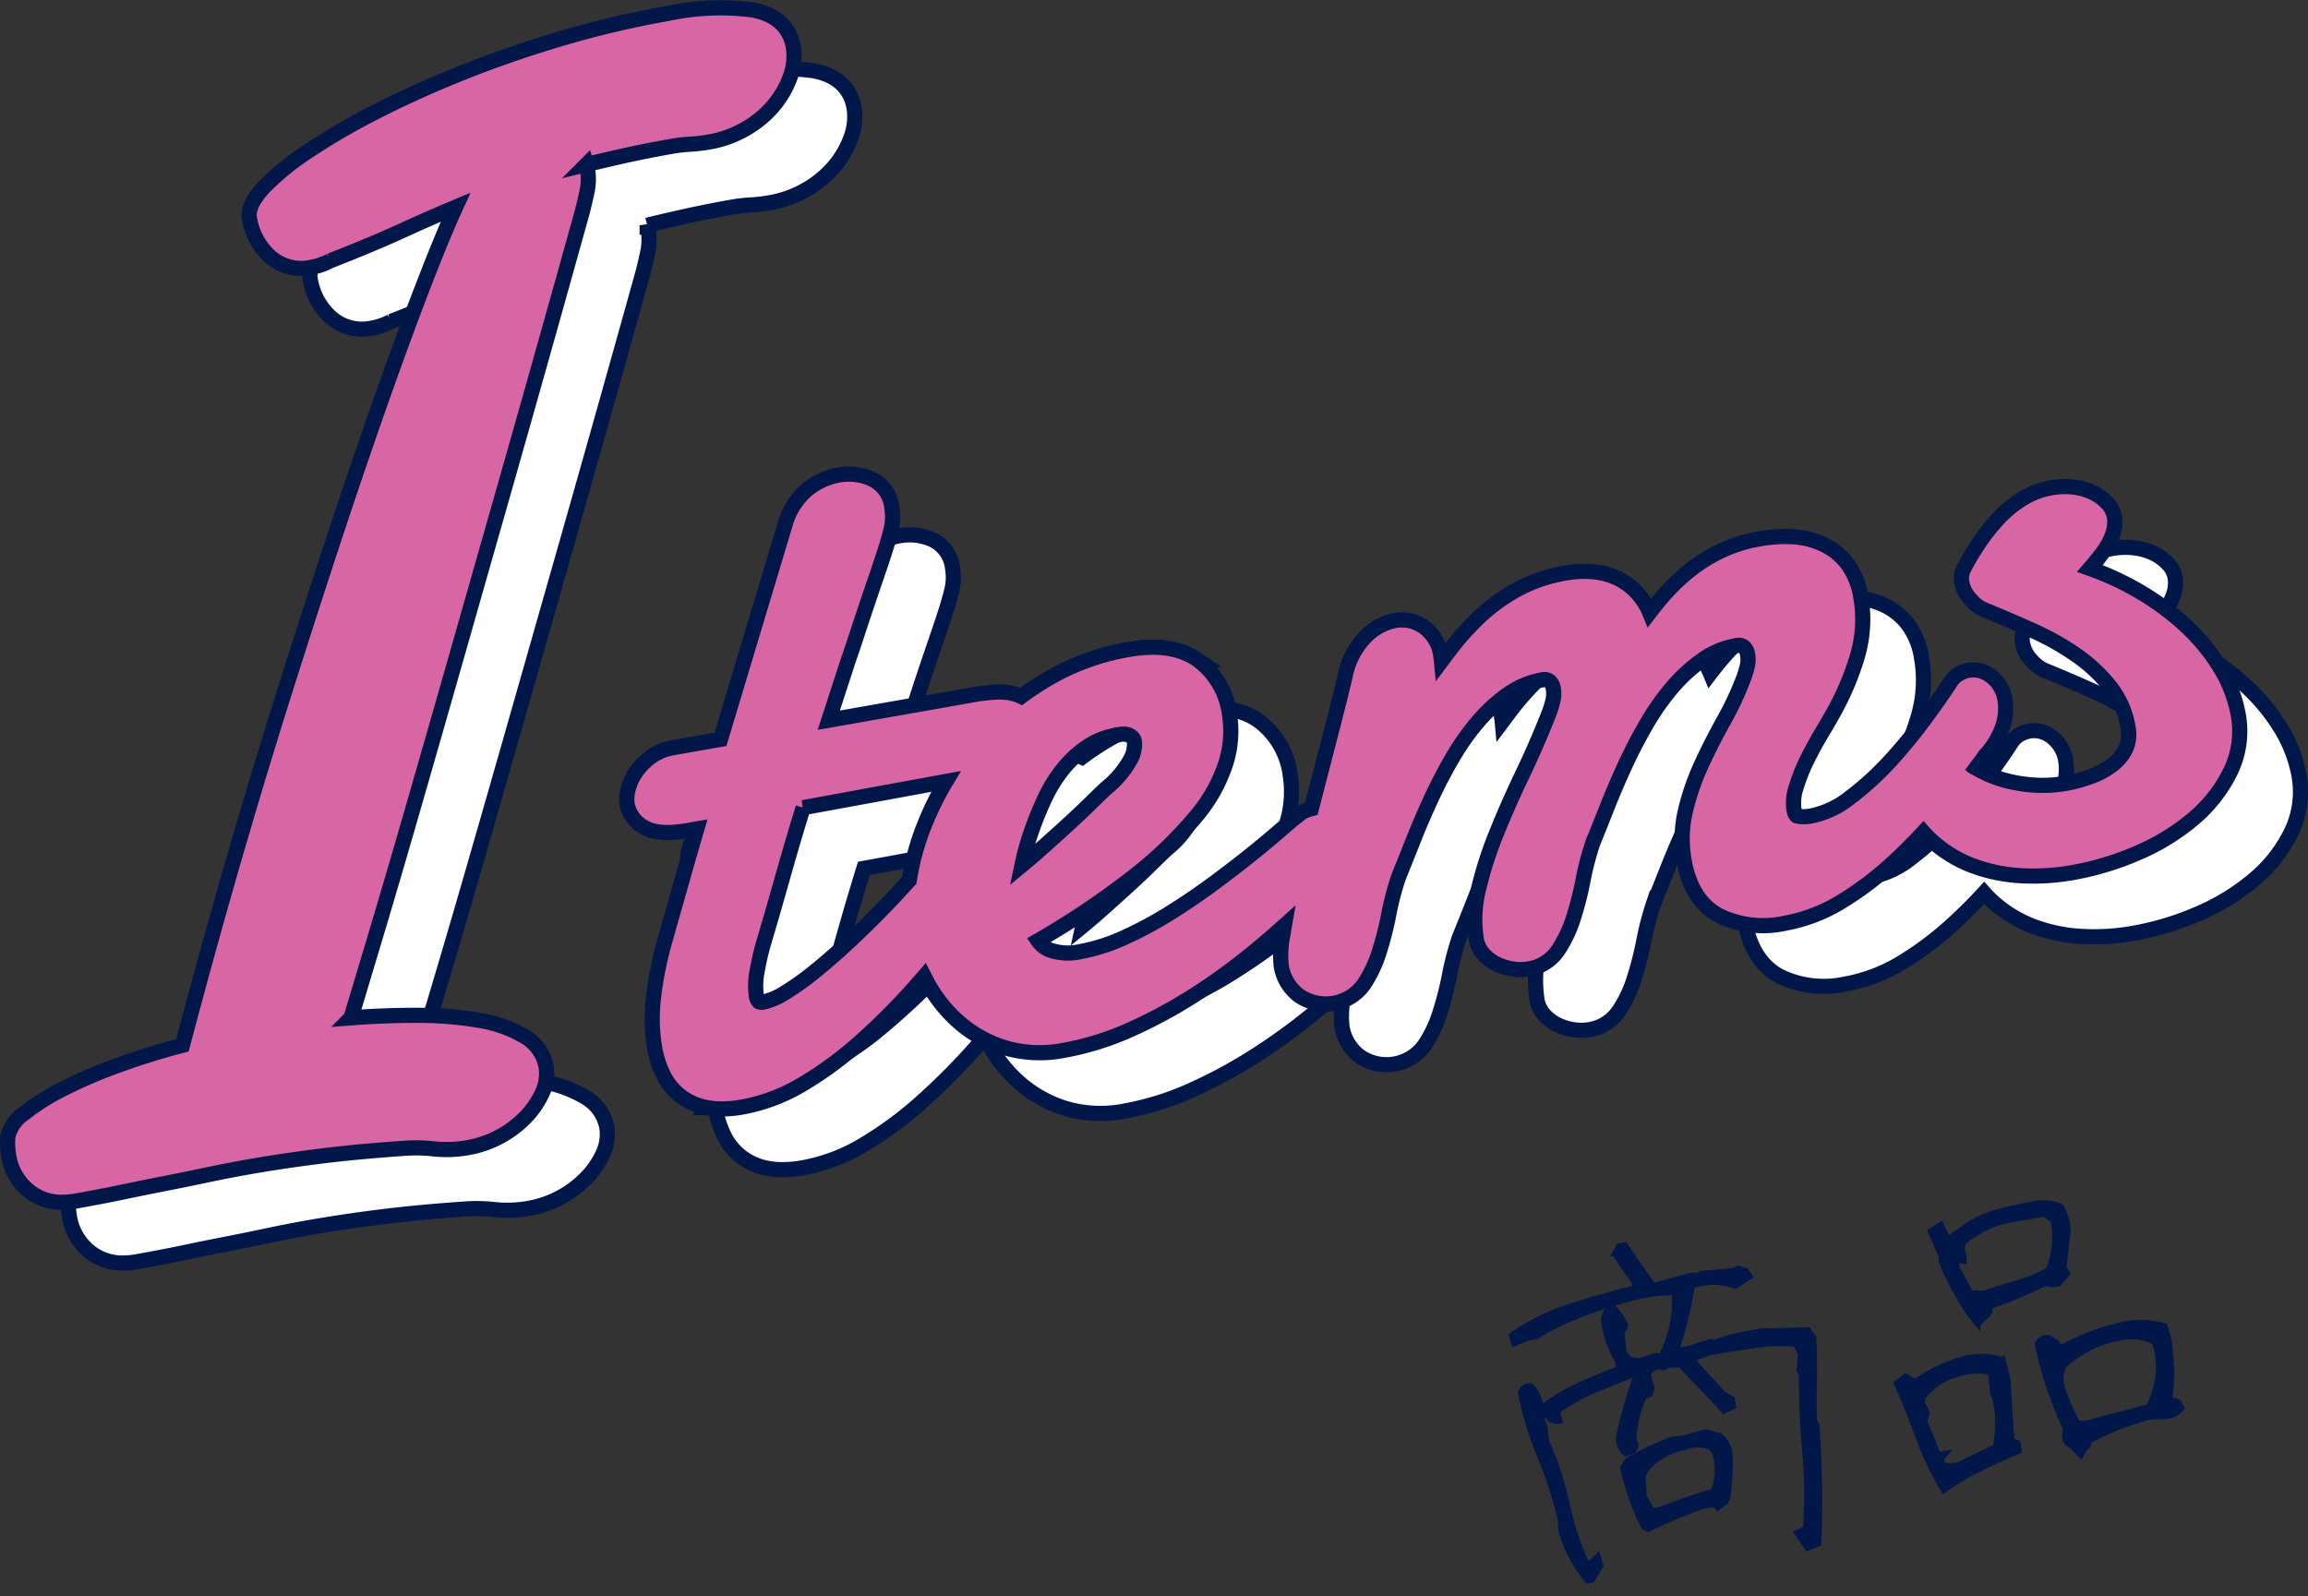
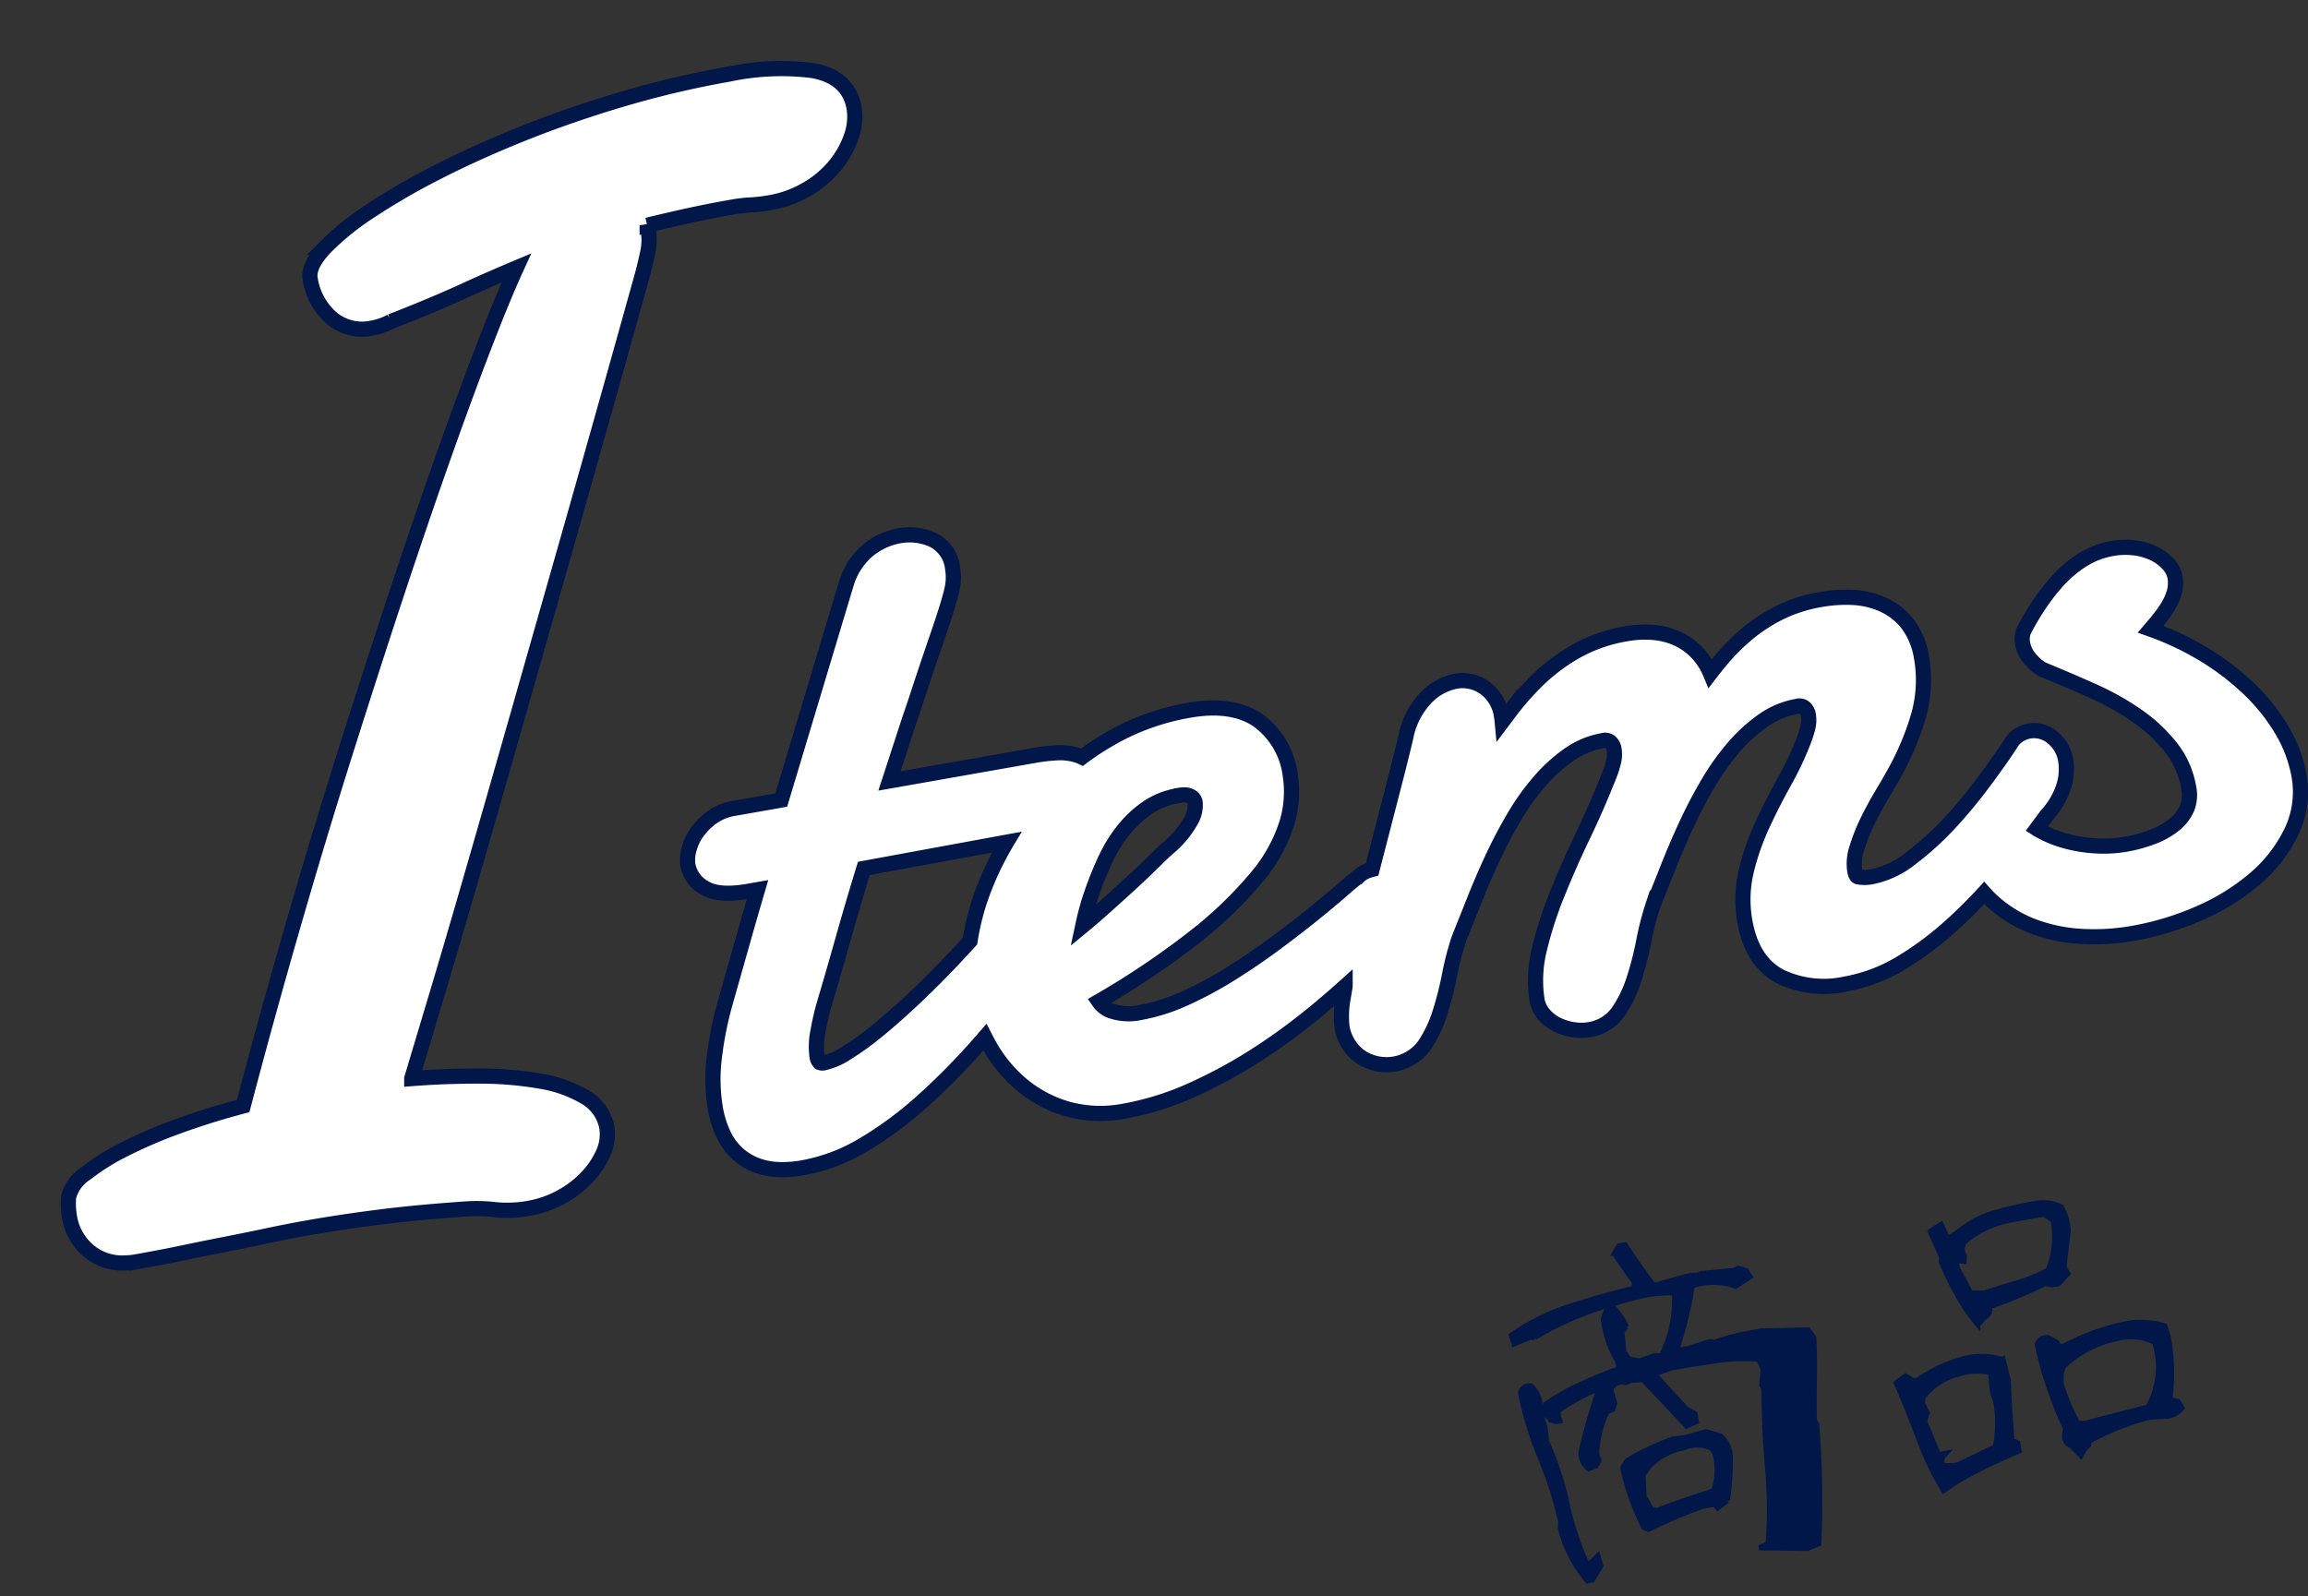
<svg xmlns="http://www.w3.org/2000/svg" width="227.985" height="157.698" viewBox="0 0 227.985 157.698">
  <rect x="0" y="0" width="227.985" height="157.698" fill="#333333" stroke="none" />
  <g id="グループ_4740" data-name="グループ 4740" transform="translate(-69.531 -68.279)" stroke="#01174a">
-     <path id="パス_4563" data-name="パス 4563" d="M248.067 221.258l1.123-.461a95.503 95.503 0 00-.206-11.802l-.219-.375c-.05-1.344-.026-2.701-.006-4.062s.004-2.743-.046-4.088l-.555-.804-4.38.097a22.39 22.39 0 00-4.91 1.13l-.426-.075-2.135.682-1.165.206a42.97 42.97 0 00.906-3.167 30.925 30.925 0 00.632-3.23 6.69 6.69 0 014.29.03l1.451-.932-.411-.604-.793-.236-.376.217-3.176.298-.49.2-.53-.02q-1.84.438-3.441.946l-.414-.002c-.907-1.305-1.85-2.604-2.73-3.952l-.62.11-.43.752a59.365 59.365 0 001.969 2.847l-.013.566q-3.187.788-6.335 1.795a21.247 21.247 0 00-5.807 2.868l.264.855 1.61-.66.42.038a30.396 30.396 0 015.165-2.489 47.939 47.939 0 015.499-1.647 15.048 15.048 0 013.143-.293 12.028 12.028 0 01-1.303 6.244l-.645-.037-1.522.532-1.012-.197-.5-.7-.202-1.997.44-.49a5.838 5.838 0 00-1.272-1.88l-.757.396-.249.72a10.447 10.447 0 001.41 4.149l.135.765c-1.274.45-2.498.967-3.715 1.52a19.83 19.83 0 00-3.554 2.02l-.2.598-.364.064.075-.426a2.969 2.969 0 00-.933-2.09.922.922 0 00-1.034.714 35.254 35.254 0 001.954 6.382 38.11 38.11 0 012.027 6.369l-.037.645a12.873 12.873 0 002.678 5.16l.474-.084.845-1.389-.29-1.002-.707.689-.4.07a29.653 29.653 0 01-1.975-6.077 31.846 31.846 0 00-2.005-6.035l-.142-1.44-.18-.382-.13-.73.524-.016.352.501.555.165.364-.064-.169-.534-.01-.487a21.554 21.554 0 013.381-1.917c1.194-.474 2.382-.985 3.685-1.478l.62-.11a52.42 52.42 0 00-1.719 6.016 1.881 1.881 0 00.723 1.752l.74-.281.28-.538-.23-.67a11.424 11.424 0 01.998-4.123l.594-.255.199-.6-.397-1.395a1.286 1.286 0 011.112-.722l.39.08.485-.235 1.19-.053c1.433 1.514 2.901 3.02 4.304 4.577l.975-.436-.141-.802-.875-.484-2.84-3.106-.071-.401 1.522-.532c1.458-.257 2.922-.478 4.347-.693a17.281 17.281 0 014.221-.144l.435.975-.13 1.602.216.375c.007 2.592.117 5.128.335 7.645a45.485 45.485 0 01.071 7.612l-.866.416zm-15.705-1.886a50.092 50.092 0 015.35-2.265l1.203-.213.29.362.96-.733a27.636 27.636 0 00.293-4.298 2.835 2.835 0 00-1.013-2.114l-1.421-.388-2.148.605-1.178.14a26.964 26.964 0 00-4.44 2.104l-.436.716a24.797 24.797 0 002.094 5.898zm6.431-3.804c-1.85.59-3.73 1.222-5.56 1.922l-.537-.056-.761-1.331-.105-2.082.504-.766a6.429 6.429 0 013.564-1.95 3.137 3.137 0 012.678.053l.345.466a6.248 6.248 0 01-.128 3.744zm22.732-.032a24.611 24.611 0 013.606-2.14c1.24-.633 2.53-1.199 3.858-1.772l-.141-.802-.569-.237a151.92 151.92 0 01-.374-5.948l-.506-2.015a6.945 6.945 0 00-4.035-.076 14.758 14.758 0 00-4.439 2.104l-.364.065-.799-.498-.93.69c.795 1.74 1.495 3.57 2.194 5.403a29.107 29.107 0 002.499 5.226zm13.56-3.448l.31-.583.446-.454.045-.384a25.989 25.989 0 016.005-2.381l1.752-.084a2.15 2.15 0 001.43-.844l-.372-.61-.83-.23a20.231 20.231 0 00-.144-6.138l-.345-1.104a8.045 8.045 0 00-3.909-.212 22.806 22.806 0 00-6.143 2.242l-.42-.038-.217-.375-.875-.485a1.054 1.054 0 00-1.046.674 34.782 34.782 0 001.167 4.263 37.621 37.621 0 001.617 4.047l-.056.536a.96.96 0 00.62 1.169zm-8.46-.873l-3.568 1.72a2.967 2.967 0 01-1.722.038l.03-.681.41-.449-.766.136a174.882 174.882 0 00-1.37-3.291l.265-.836-.475-.968.055-.536a6.185 6.185 0 013.505-2.308 5.688 5.688 0 013.169-.146l.192 1.92.3.85a11.758 11.758 0 01-.026 4.551zm15.087-3.943c-2.118.562-4.206 1.081-6.25 1.63l-.683-.03a19.913 19.913 0 01-1.6-3.739 3.26 3.26 0 01.195-1.876 10.883 10.883 0 015.267-2.734 5.26 5.26 0 013.71.36 7.95 7.95 0 01-.639 6.39zm-16.805-8.118l.693-.761a.841.841 0 00.458-1.02 46.763 46.763 0 005.496-2.292l.7.14.62-.11.91-1.025-.372-.611.416-3.606a5.365 5.365 0 00-.68-2.36 4.074 4.074 0 00-2.614-.328c-1.385.244-2.684.55-3.94.884a10.403 10.403 0 00-3.578 1.872l-1.076.716-.665-1.423-.574.364-.502.352 1.12 2.512-.038.42a23.706 23.706 0 001.596 3.289 16.562 16.562 0 002.03 2.987zm6.939-5.397a16.145 16.145 0 01-3.049 1.25 56.124 56.124 0 00-3.24 1.022l-1.355-.017-1.347-2.505-.128-.729.81.12.02-.53-.226-.636.146-.665a9.677 9.677 0 014.568-2.235l3.39-.598.893.593a8.576 8.576 0 01-.482 4.93z" fill="#01174a" stroke-width=".5" />
+     <path id="パス_4563" data-name="パス 4563" d="M248.067 221.258l1.123-.461a95.503 95.503 0 00-.206-11.802l-.219-.375c-.05-1.344-.026-2.701-.006-4.062s.004-2.743-.046-4.088l-.555-.804-4.38.097a22.39 22.39 0 00-4.91 1.13l-.426-.075-2.135.682-1.165.206a42.97 42.97 0 00.906-3.167 30.925 30.925 0 00.632-3.23 6.69 6.69 0 014.29.03l1.451-.932-.411-.604-.793-.236-.376.217-3.176.298-.49.2-.53-.02q-1.84.438-3.441.946l-.414-.002c-.907-1.305-1.85-2.604-2.73-3.952l-.62.11-.43.752a59.365 59.365 0 001.969 2.847l-.013.566q-3.187.788-6.335 1.795a21.247 21.247 0 00-5.807 2.868l.264.855 1.61-.66.42.038a30.396 30.396 0 015.165-2.489 47.939 47.939 0 015.499-1.647 15.048 15.048 0 013.143-.293 12.028 12.028 0 01-1.303 6.244l-.645-.037-1.522.532-1.012-.197-.5-.7-.202-1.997.44-.49a5.838 5.838 0 00-1.272-1.88l-.757.396-.249.72a10.447 10.447 0 001.41 4.149l.135.765c-1.274.45-2.498.967-3.715 1.52a19.83 19.83 0 00-3.554 2.02l-.2.598-.364.064.075-.426a2.969 2.969 0 00-.933-2.09.922.922 0 00-1.034.714 35.254 35.254 0 001.954 6.382 38.11 38.11 0 012.027 6.369l-.037.645a12.873 12.873 0 002.678 5.16l.474-.084.845-1.389-.29-1.002-.707.689-.4.07a29.653 29.653 0 01-1.975-6.077 31.846 31.846 0 00-2.005-6.035l-.142-1.44-.18-.382-.13-.73.524-.016.352.501.555.165.364-.064-.169-.534-.01-.487a21.554 21.554 0 013.381-1.917l.62-.11a52.42 52.42 0 00-1.719 6.016 1.881 1.881 0 00.723 1.752l.74-.281.28-.538-.23-.67a11.424 11.424 0 01.998-4.123l.594-.255.199-.6-.397-1.395a1.286 1.286 0 011.112-.722l.39.08.485-.235 1.19-.053c1.433 1.514 2.901 3.02 4.304 4.577l.975-.436-.141-.802-.875-.484-2.84-3.106-.071-.401 1.522-.532c1.458-.257 2.922-.478 4.347-.693a17.281 17.281 0 014.221-.144l.435.975-.13 1.602.216.375c.007 2.592.117 5.128.335 7.645a45.485 45.485 0 01.071 7.612l-.866.416zm-15.705-1.886a50.092 50.092 0 015.35-2.265l1.203-.213.29.362.96-.733a27.636 27.636 0 00.293-4.298 2.835 2.835 0 00-1.013-2.114l-1.421-.388-2.148.605-1.178.14a26.964 26.964 0 00-4.44 2.104l-.436.716a24.797 24.797 0 002.094 5.898zm6.431-3.804c-1.85.59-3.73 1.222-5.56 1.922l-.537-.056-.761-1.331-.105-2.082.504-.766a6.429 6.429 0 013.564-1.95 3.137 3.137 0 012.678.053l.345.466a6.248 6.248 0 01-.128 3.744zm22.732-.032a24.611 24.611 0 013.606-2.14c1.24-.633 2.53-1.199 3.858-1.772l-.141-.802-.569-.237a151.92 151.92 0 01-.374-5.948l-.506-2.015a6.945 6.945 0 00-4.035-.076 14.758 14.758 0 00-4.439 2.104l-.364.065-.799-.498-.93.69c.795 1.74 1.495 3.57 2.194 5.403a29.107 29.107 0 002.499 5.226zm13.56-3.448l.31-.583.446-.454.045-.384a25.989 25.989 0 016.005-2.381l1.752-.084a2.15 2.15 0 001.43-.844l-.372-.61-.83-.23a20.231 20.231 0 00-.144-6.138l-.345-1.104a8.045 8.045 0 00-3.909-.212 22.806 22.806 0 00-6.143 2.242l-.42-.038-.217-.375-.875-.485a1.054 1.054 0 00-1.046.674 34.782 34.782 0 001.167 4.263 37.621 37.621 0 001.617 4.047l-.056.536a.96.96 0 00.62 1.169zm-8.46-.873l-3.568 1.72a2.967 2.967 0 01-1.722.038l.03-.681.41-.449-.766.136a174.882 174.882 0 00-1.37-3.291l.265-.836-.475-.968.055-.536a6.185 6.185 0 013.505-2.308 5.688 5.688 0 013.169-.146l.192 1.92.3.85a11.758 11.758 0 01-.026 4.551zm15.087-3.943c-2.118.562-4.206 1.081-6.25 1.63l-.683-.03a19.913 19.913 0 01-1.6-3.739 3.26 3.26 0 01.195-1.876 10.883 10.883 0 015.267-2.734 5.26 5.26 0 013.71.36 7.95 7.95 0 01-.639 6.39zm-16.805-8.118l.693-.761a.841.841 0 00.458-1.02 46.763 46.763 0 005.496-2.292l.7.14.62-.11.91-1.025-.372-.611.416-3.606a5.365 5.365 0 00-.68-2.36 4.074 4.074 0 00-2.614-.328c-1.385.244-2.684.55-3.94.884a10.403 10.403 0 00-3.578 1.872l-1.076.716-.665-1.423-.574.364-.502.352 1.12 2.512-.038.42a23.706 23.706 0 001.596 3.289 16.562 16.562 0 002.03 2.987zm6.939-5.397a16.145 16.145 0 01-3.049 1.25 56.124 56.124 0 00-3.24 1.022l-1.355-.017-1.347-2.505-.128-.729.81.12.02-.53-.226-.636.146-.665a9.677 9.677 0 014.568-2.235l3.39-.598.893.593a8.576 8.576 0 01-.482 4.93z" fill="#01174a" stroke-width=".5" />
    <path id="合体_229" data-name="合体 229" d="M78.563 192.072a5.534 5.534 0 01-2.175-3.613 7.671 7.671 0 01-.085-1.869v-.034a3.914 3.914 0 011.682-2.33 21.9 21.9 0 013.721-2.344 47.322 47.322 0 015.478-2.355 72.476 72.476 0 016.37-1.984 775.384 775.384 0 014.78-17.335c1.72-5.97 3.5-11.883 5.3-17.572s3.579-11.213 5.309-16.424 3.392-10.046 4.936-14.367 2.976-8.151 4.251-11.373c.895-2.264 1.7-4.179 2.407-5.723-1.7.712-3.36 1.441-4.963 2.175-2.178 1-4.676 2.046-7.426 3.119a6.249 6.249 0 01-1.853.646 4.645 4.645 0 01-4.116-1.082 6.433 6.433 0 01-2.008-3.771c-.155-.876.333-1.9 1.491-3.126a26.129 26.129 0 014.328-3.508 65.779 65.779 0 016.644-3.863c2.56-1.316 5.413-2.608 8.478-3.839s6.367-2.377 9.812-3.4a95.114 95.114 0 0110.616-2.5 24.757 24.757 0 018.291-.345c2.917.523 3.819 2.277 4.063 3.656a5.8 5.8 0 01-.314 2.982 9.372 9.372 0 01-1.629 2.817 10.245 10.245 0 01-2.745 2.28 10.769 10.769 0 01-3.579 1.307 16.152 16.152 0 01-1.975.231 14.744 14.744 0 00-1.789.211 108.66 108.66 0 00-4.891.972c-1.212.274-2.39.549-3.513.822a3.933 3.933 0 01.094.388 5.938 5.938 0 01-.028 2.245c-.136.647-.28 1.268-.427 1.844v.012c-.931 3.354-2.073 7.446-3.4 12.163s-2.765 9.809-4.279 15.126l-4.632 16.258c-1.56 5.473-3.06 10.709-4.46 15.563s-2.688 9.249-3.833 13.058c-.953 3.173-1.721 5.738-2.291 7.646a82.87 82.87 0 016.522-.249 35.436 35.436 0 016.166.5 12.765 12.765 0 014.394 1.551 4.386 4.386 0 012.184 2.99 4.492 4.492 0 01-.4 2.682 8.567 8.567 0 01-1.679 2.4 10.254 10.254 0 01-2.536 1.883 10.392 10.392 0 01-3.078 1.06 12.03 12.03 0 01-3.4.127 15.492 15.492 0 00-2.865-.059c-3.187.219-6.045.489-8.5.8s-4.783.66-6.909 1.034c-1.417.25-2.815.521-4.154.806s-2.723.566-4.078.83-2.758.548-4.2.851-3.009.6-4.633.891a7.707 7.707 0 01-1.34.123 5.127 5.127 0 01-3.134-.984zm66.794-8.368a6.124 6.124 0 01-2.633-1.163 6 6 0 01-1.689-2.11 10 10 0 01-.838-2.638 17.566 17.566 0 01-.069-5.322 34.865 34.865 0 011.018-5.046l1.8-6.352c.475-1.678.95-3.321 1.414-4.9l-.853.15c-1.978.348-3.394.249-4.329-.3a3.294 3.294 0 01-1.7-2.291 3.7 3.7 0 01.115-1.535 5.133 5.133 0 01.791-1.691 6.367 6.367 0 011.439-1.452 5.121 5.121 0 012.192-.909l4.686-.826 6.4-21.289a6.954 6.954 0 012.139-3.362 6.768 6.768 0 013.133-1.459 5.593 5.593 0 013.172.346 3.525 3.525 0 012.084 2.875 5.385 5.385 0 01-.091 2.21c-.165.683-.4 1.494-.7 2.411-.191.591-.43 1.306-.711 2.124s-.579 1.691-.888 2.608-.634 1.889-.96 2.887-.66 1.988-.984 2.926c-.6 1.855-1.24 3.814-1.9 5.837l14.287-2.519a17.962 17.962 0 012.208-.261 5.705 5.705 0 011.988.22 3.783 3.783 0 01.53.21 28 28 0 013.482-2.216 23.576 23.576 0 017.1-2.42c2.822-.5 5.107-.167 6.792.983a7.9 7.9 0 013.2 5.429 10.654 10.654 0 01-.325 4.705 15.523 15.523 0 01-2.97 5.357 39.9 39.9 0 01-6.182 5.947 81.377 81.377 0 01-9.437 6.348 2.485 2.485 0 001.165.917 5.468 5.468 0 003.007.161 18.512 18.512 0 004.4-1.414 38.6 38.6 0 004.572-2.468c1.494-.939 2.959-1.941 4.355-2.977s2.68-2.028 3.8-2.936 2.061-1.7 2.8-2.346 1.243-1.059 1.543-1.27a2.606 2.606 0 01.973-.6c.132-.042.26-.078.382-.109l.867-3.353 1.4-5.424c.433-1.682.794-3.135 1.071-4.319a7.742 7.742 0 011.921-3.8 5.618 5.618 0 013.013-1.7 3.777 3.777 0 012.817.62 4.124 4.124 0 011.7 2.878c.029.167.052.336.068.511l.808-1.074a26.806 26.806 0 012.844-3.2 18.5 18.5 0 013.69-2.723 15.312 15.312 0 014.913-1.7 10.262 10.262 0 012.786-.12 7.039 7.039 0 012.576.755 6.371 6.371 0 012.1 1.8 6.638 6.638 0 01.843 1.472q.555-.724 1.165-1.446a20.464 20.464 0 012.538-2.511 16.476 16.476 0 013.162-2.05 14.707 14.707 0 014.017-1.28 14.216 14.216 0 013.229-.206 8.146 8.146 0 013.021.74 6.418 6.418 0 012.4 1.936 7.436 7.436 0 011.323 3.259 12.8 12.8 0 01-.373 6.008 27.23 27.23 0 01-2.3 5.4c-.3.548-.709 1.255-1.217 2.1-.492.82-.968 1.7-1.415 2.6a18.291 18.291 0 00-1.077 2.713 4.813 4.813 0 00-.213 2.219c.037.212.129.575.32.623a3.593 3.593 0 001.429-.023 9.075 9.075 0 003.8-1.814 29.693 29.693 0 003.938-3.591 50.562 50.562 0 003.449-4.202c1.051-1.424 1.891-2.622 2.495-3.562a2.4 2.4 0 01.839-.844 2.965 2.965 0 01.988-.37 2.811 2.811 0 012.271.635 3.641 3.641 0 011.322 2.34 5.58 5.58 0 01-.221 2.539 7.744 7.744 0 01-1.691 2.839c-.316.433-.637.867-.96 1.3.11.069.223.136.339.2a11.5 11.5 0 002.6 1.039 14.348 14.348 0 002.949.459 12.928 12.928 0 002.917-.166 14.159 14.159 0 002.732-.761 7.561 7.561 0 002.109-1.218 4.246 4.246 0 001.205-1.587 3.545 3.545 0 00.159-2.018 8.784 8.784 0 00-1.735-3.949 15.621 15.621 0 00-3.34-3.134 26.635 26.635 0 00-4.4-2.47 160.969 160.969 0 00-4.883-2.092 3.638 3.638 0 01-1.117-.877 3.222 3.222 0 01-.928-1.716 2.1 2.1 0 01.207-1.446 25.267 25.267 0 011.434-2.412 20.031 20.031 0 011.872-2.4 11.634 11.634 0 012.377-1.992 8.069 8.069 0 012.936-1.139 7.328 7.328 0 012.23-.064 6.1 6.1 0 011.886.54 4.7 4.7 0 011.369.988 2.658 2.658 0 01.739 1.338 3.472 3.472 0 01-.133 1.71 6.272 6.272 0 01-.76 1.526 15.711 15.711 0 01-1.088 1.43l-.427.5a28.684 28.684 0 014.875 2.263 26.04 26.04 0 014.743 3.537 19.233 19.233 0 013.333 4.139 13.478 13.478 0 011.7 4.482 9.086 9.086 0 01-.749 5.606 14.3 14.3 0 01-3.585 4.623 21.642 21.642 0 01-5.5 3.412 28.574 28.574 0 01-6.531 1.984 22.141 22.141 0 01-5.077.31 16.107 16.107 0 01-4.781-.985 12.665 12.665 0 01-4.065-2.491 10.6 10.6 0 01-.809-.823 50.1 50.1 0 01-3.061 3.056 32.058 32.058 0 01-5.1 3.84 16.222 16.222 0 01-5.521 2.1 9.987 9.987 0 01-6.46-.737c-1.849-.966-3.023-2.794-3.489-5.437a12.143 12.143 0 01.125-4.938 24.532 24.532 0 011.576-4.557 61.063 61.063 0 012.177-4.285 31.686 31.686 0 001.887-3.976v-.011a9.433 9.433 0 00.469-1.467 2.966 2.966 0 00.031-1.162 1.17 1.17 0 00-.389-.737.813.813 0 00-.719-.122 8.31 8.31 0 00-3.317 1.374 15.853 15.853 0 00-2.948 2.677 24.158 24.158 0 00-2.537 3.565c-.777 1.324-1.494 2.694-2.132 4.073s-1.241 2.778-1.777 4.131-1.04 2.616-1.492 3.733a28.613 28.613 0 00-.934 3.588 32.637 32.637 0 01-.965 3.787 12.345 12.345 0 01-1.509 3.166 4.307 4.307 0 01-2.919 1.849 4.9 4.9 0 01-1.508.008 5.385 5.385 0 01-1.532-.444 4.321 4.321 0 01-1.286-.9 3.1 3.1 0 01-.8-1.408l-.012-.057a12.718 12.718 0 01.21-5.147 38.3 38.3 0 011.764-5.469 98.261 98.261 0 012.544-5.766 91.156 91.156 0 002.566-5.881v-.005a9.335 9.335 0 00.469-1.467 2.97 2.97 0 00.031-1.163 1.162 1.162 0 00-.388-.736.811.811 0 00-.72-.123 8.316 8.316 0 00-3.317 1.374 15.9 15.9 0 00-2.949 2.677 24.092 24.092 0 00-2.536 3.565c-.777 1.323-1.494 2.694-2.133 4.072s-1.24 2.778-1.776 4.13-1.04 2.614-1.492 3.734a28.263 28.263 0 00-.934 3.587 32.787 32.787 0 01-.966 3.788 12.361 12.361 0 01-1.509 3.166 4.63 4.63 0 01-6.412 1.087 4.554 4.554 0 01-1.742-2.906 10.02 10.02 0 01.147-3.021q.073-.469.162-.979a88.081 88.081 0 01-3.2 2.743 60.48 60.48 0 01-5.552 4.036 49.125 49.125 0 01-6.3 3.429 28.378 28.378 0 01-6.784 2.127 12.253 12.253 0 01-5.6-.219 12.4 12.4 0 01-4.555-2.436 14.072 14.072 0 01-3.287-4.084c-.1-.188-.2-.379-.3-.573-.219.253-.439.5-.658.751a66.6 66.6 0 01-5.562 5.622 36.866 36.866 0 01-5.741 4.243 17.829 17.829 0 01-5.953 2.276 11.965 11.965 0 01-2.071.2 7.643 7.643 0 01-1.48-.134zm9.508-29.632a294.532 294.532 0 00-2.013 6.824c-.662 2.352-1.3 4.557-1.893 6.553a25.371 25.371 0 00-.634 2.757 7.286 7.286 0 00-.081 2.478 1 1 0 00.247.556.684.684 0 00.469.029 6.722 6.722 0 002.158-.942 27.3 27.3 0 002.927-2.093c1.041-.843 2.145-1.805 3.28-2.859s2.263-2.156 3.344-3.267a105.18 105.18 0 002.683-2.865 24.666 24.666 0 011.506-5.485 30.284 30.284 0 012.115-4.278zm31.386-7.249l-.428.076a7.489 7.489 0 00-2.96 1.19 10.9 10.9 0 00-2.384 2.235 14.383 14.383 0 00-1.774 2.9 34.1 34.1 0 00-1.29 3.182 26.164 26.164 0 00-.841 2.938l-.087.408q.756-.622 1.526-1.3c1.055-.934 2.057-1.835 2.977-2.678s1.725-1.6 2.4-2.271c.7-.69 1.181-1.153 1.48-1.413a9.6 9.6 0 002.327-2.773 3.048 3.048 0 00.394-1.722.766.766 0 00-.328-.567 1.211 1.211 0 00-.695-.219h-.075a1.422 1.422 0 00-.242.013z" fill="#fff" stroke-width="1.5" />
-     <path id="合体_228" data-name="合体 228" d="M72.563 186.072a5.534 5.534 0 01-2.175-3.613 7.671 7.671 0 01-.085-1.869v-.034a3.914 3.914 0 011.682-2.33 21.9 21.9 0 013.721-2.344 47.322 47.322 0 015.478-2.355 72.476 72.476 0 016.37-1.984 775.384 775.384 0 014.78-17.335c1.72-5.97 3.5-11.883 5.3-17.572s3.579-11.213 5.309-16.424 3.392-10.046 4.936-14.367 2.976-8.151 4.251-11.373c.895-2.264 1.7-4.179 2.407-5.723-1.7.712-3.36 1.441-4.963 2.175-2.178 1-4.676 2.046-7.426 3.119a6.249 6.249 0 01-1.853.646 4.645 4.645 0 01-4.116-1.082 6.433 6.433 0 01-2.008-3.771c-.155-.876.333-1.9 1.491-3.126a26.129 26.129 0 014.328-3.508 65.779 65.779 0 016.644-3.863c2.56-1.316 5.413-2.608 8.478-3.839s6.367-2.377 9.812-3.4a95.114 95.114 0 0110.616-2.5 24.757 24.757 0 018.291-.345c2.917.523 3.819 2.277 4.063 3.656a5.8 5.8 0 01-.314 2.982 9.372 9.372 0 01-1.629 2.817 10.245 10.245 0 01-2.745 2.28 10.769 10.769 0 01-3.579 1.307 16.152 16.152 0 01-1.975.231 14.744 14.744 0 00-1.789.211 108.66 108.66 0 00-4.891.972c-1.212.274-2.39.549-3.513.822a3.933 3.933 0 01.094.388 5.938 5.938 0 01-.028 2.245c-.136.647-.28 1.268-.427 1.844v.012c-.931 3.354-2.073 7.446-3.4 12.163s-2.765 9.809-4.279 15.126l-4.632 16.258c-1.56 5.473-3.06 10.709-4.46 15.563s-2.688 9.249-3.833 13.058c-.953 3.173-1.721 5.738-2.291 7.646a82.87 82.87 0 016.522-.249 35.436 35.436 0 016.166.5 12.765 12.765 0 014.394 1.551 4.386 4.386 0 012.184 2.99 4.492 4.492 0 01-.4 2.682 8.567 8.567 0 01-1.679 2.4 10.254 10.254 0 01-2.536 1.883 10.392 10.392 0 01-3.078 1.06 12.03 12.03 0 01-3.4.127 15.492 15.492 0 00-2.865-.059c-3.187.219-6.045.489-8.5.8s-4.783.66-6.909 1.034c-1.417.25-2.815.521-4.154.806s-2.723.566-4.078.83-2.758.548-4.2.851-3.009.6-4.633.891a7.707 7.707 0 01-1.34.123 5.127 5.127 0 01-3.134-.984zm66.794-8.368a6.124 6.124 0 01-2.633-1.163 6 6 0 01-1.689-2.11 10 10 0 01-.838-2.638 17.566 17.566 0 01-.069-5.322 34.865 34.865 0 011.018-5.046l1.8-6.352c.475-1.678.95-3.321 1.414-4.9l-.853.15c-1.978.348-3.394.249-4.329-.3a3.294 3.294 0 01-1.7-2.291 3.7 3.7 0 01.115-1.535 5.133 5.133 0 01.791-1.691 6.367 6.367 0 011.439-1.452 5.121 5.121 0 012.192-.909l4.686-.826 6.4-21.289a6.954 6.954 0 012.139-3.362 6.768 6.768 0 013.133-1.459 5.593 5.593 0 013.172.346 3.525 3.525 0 012.084 2.875 5.385 5.385 0 01-.091 2.21c-.165.683-.4 1.494-.7 2.411-.191.591-.43 1.306-.711 2.124s-.579 1.691-.888 2.608-.634 1.889-.96 2.887-.66 1.988-.984 2.926c-.6 1.855-1.24 3.814-1.9 5.837l14.287-2.519a17.962 17.962 0 012.208-.261 5.705 5.705 0 011.988.22 3.783 3.783 0 01.53.21 28 28 0 013.482-2.216 23.576 23.576 0 017.1-2.42c2.822-.5 5.107-.167 6.792.983a7.9 7.9 0 013.2 5.429 10.654 10.654 0 01-.325 4.705 15.523 15.523 0 01-2.97 5.357 39.9 39.9 0 01-6.182 5.947 81.377 81.377 0 01-9.437 6.348 2.485 2.485 0 001.165.917 5.468 5.468 0 003.007.161 18.512 18.512 0 004.4-1.414 38.6 38.6 0 004.572-2.468c1.494-.939 2.959-1.941 4.355-2.977s2.68-2.028 3.8-2.936 2.061-1.7 2.8-2.346 1.243-1.059 1.543-1.27a2.606 2.606 0 01.973-.6c.132-.042.26-.078.382-.109l.867-3.353 1.4-5.424c.433-1.682.794-3.135 1.071-4.319a7.742 7.742 0 011.921-3.8 5.618 5.618 0 013.013-1.7 3.777 3.777 0 012.817.62 4.124 4.124 0 011.7 2.878c.029.167.052.336.068.511l.808-1.074a26.806 26.806 0 012.844-3.2 18.5 18.5 0 013.69-2.723 15.312 15.312 0 014.913-1.7 10.262 10.262 0 012.786-.12 7.039 7.039 0 012.576.755 6.371 6.371 0 012.1 1.8 6.638 6.638 0 01.843 1.472q.555-.724 1.165-1.446a20.464 20.464 0 012.538-2.511 16.476 16.476 0 013.162-2.05 14.707 14.707 0 014.017-1.28 14.216 14.216 0 013.229-.206 8.146 8.146 0 013.021.74 6.418 6.418 0 012.4 1.936 7.436 7.436 0 011.323 3.259 12.8 12.8 0 01-.373 6.008 27.23 27.23 0 01-2.3 5.4c-.3.548-.709 1.255-1.217 2.1-.492.82-.968 1.7-1.415 2.6a18.291 18.291 0 00-1.077 2.713 4.813 4.813 0 00-.213 2.219c.037.212.129.575.32.623a3.593 3.593 0 001.429-.023 9.075 9.075 0 003.8-1.814 29.693 29.693 0 003.938-3.591 50.562 50.562 0 003.449-4.202c1.051-1.424 1.891-2.622 2.495-3.562a2.4 2.4 0 01.839-.844 2.965 2.965 0 01.988-.37 2.811 2.811 0 012.271.635 3.641 3.641 0 011.322 2.34 5.58 5.58 0 01-.221 2.539 7.744 7.744 0 01-1.691 2.839c-.316.433-.637.867-.96 1.3.11.069.223.136.339.2a11.5 11.5 0 002.6 1.039 14.348 14.348 0 002.949.459 12.928 12.928 0 002.917-.166 14.159 14.159 0 002.732-.761 7.561 7.561 0 002.109-1.218 4.246 4.246 0 001.205-1.587 3.545 3.545 0 00.159-2.018 8.784 8.784 0 00-1.735-3.949 15.621 15.621 0 00-3.34-3.134 26.635 26.635 0 00-4.4-2.47 160.969 160.969 0 00-4.883-2.092 3.638 3.638 0 01-1.117-.877 3.222 3.222 0 01-.928-1.716 2.1 2.1 0 01.207-1.446 25.267 25.267 0 011.434-2.412 20.031 20.031 0 011.872-2.4 11.634 11.634 0 012.377-1.992 8.069 8.069 0 012.936-1.139 7.328 7.328 0 012.23-.064 6.1 6.1 0 011.886.54 4.7 4.7 0 011.369.988 2.658 2.658 0 01.739 1.338 3.472 3.472 0 01-.133 1.71 6.272 6.272 0 01-.76 1.526 15.711 15.711 0 01-1.088 1.43l-.427.5a28.684 28.684 0 014.875 2.263 26.04 26.04 0 014.743 3.537 19.233 19.233 0 013.333 4.139 13.478 13.478 0 011.7 4.482 9.086 9.086 0 01-.749 5.606 14.3 14.3 0 01-3.585 4.623 21.642 21.642 0 01-5.5 3.412 28.574 28.574 0 01-6.531 1.984 22.141 22.141 0 01-5.077.31 16.107 16.107 0 01-4.781-.985 12.665 12.665 0 01-4.065-2.491 10.6 10.6 0 01-.809-.823 50.1 50.1 0 01-3.061 3.056 32.058 32.058 0 01-5.1 3.84 16.222 16.222 0 01-5.521 2.1 9.987 9.987 0 01-6.46-.737c-1.849-.966-3.023-2.794-3.489-5.437a12.143 12.143 0 01.125-4.938 24.532 24.532 0 011.576-4.557 61.063 61.063 0 012.177-4.285 31.686 31.686 0 001.887-3.976v-.011a9.433 9.433 0 00.469-1.467 2.966 2.966 0 00.031-1.162 1.17 1.17 0 00-.389-.737.813.813 0 00-.719-.122 8.31 8.31 0 00-3.317 1.374 15.853 15.853 0 00-2.948 2.677 24.158 24.158 0 00-2.537 3.565c-.777 1.324-1.494 2.694-2.132 4.073s-1.241 2.778-1.777 4.131-1.04 2.616-1.492 3.733a28.613 28.613 0 00-.934 3.588 32.637 32.637 0 01-.965 3.787 12.345 12.345 0 01-1.509 3.166 4.307 4.307 0 01-2.919 1.849 4.9 4.9 0 01-1.508.008 5.385 5.385 0 01-1.532-.444 4.321 4.321 0 01-1.286-.9 3.1 3.1 0 01-.8-1.408l-.012-.057a12.718 12.718 0 01.21-5.147 38.3 38.3 0 011.764-5.469 98.261 98.261 0 012.544-5.766 91.156 91.156 0 002.566-5.881v-.005a9.335 9.335 0 00.469-1.467 2.97 2.97 0 00.031-1.163 1.162 1.162 0 00-.388-.736.811.811 0 00-.72-.123 8.316 8.316 0 00-3.317 1.374 15.9 15.9 0 00-2.949 2.677 24.092 24.092 0 00-2.536 3.565c-.777 1.323-1.494 2.694-2.133 4.072s-1.24 2.778-1.776 4.13-1.04 2.614-1.492 3.734a28.263 28.263 0 00-.934 3.587 32.787 32.787 0 01-.966 3.788 12.361 12.361 0 01-1.509 3.166 4.63 4.63 0 01-6.412 1.087 4.554 4.554 0 01-1.742-2.906 10.02 10.02 0 01.147-3.021q.073-.469.162-.979a88.081 88.081 0 01-3.2 2.743 60.48 60.48 0 01-5.552 4.036 49.125 49.125 0 01-6.3 3.429 28.378 28.378 0 01-6.784 2.127 12.253 12.253 0 01-5.6-.219 12.4 12.4 0 01-4.555-2.436 14.072 14.072 0 01-3.287-4.084c-.1-.188-.2-.379-.3-.573-.219.253-.439.5-.658.751a66.6 66.6 0 01-5.562 5.622 36.866 36.866 0 01-5.741 4.243 17.829 17.829 0 01-5.953 2.276 11.965 11.965 0 01-2.071.2 7.643 7.643 0 01-1.48-.134zm9.508-29.632a294.532 294.532 0 00-2.013 6.824c-.662 2.352-1.3 4.557-1.893 6.553a25.371 25.371 0 00-.634 2.757 7.286 7.286 0 00-.081 2.478 1 1 0 00.247.556.684.684 0 00.469.029 6.722 6.722 0 002.158-.942 27.3 27.3 0 002.927-2.093c1.041-.843 2.145-1.805 3.28-2.859s2.263-2.156 3.344-3.267a105.18 105.18 0 002.683-2.865 24.666 24.666 0 011.506-5.485 30.284 30.284 0 012.115-4.278zm31.386-7.249l-.428.076a7.489 7.489 0 00-2.96 1.19 10.9 10.9 0 00-2.384 2.235 14.383 14.383 0 00-1.774 2.9 34.1 34.1 0 00-1.29 3.182 26.164 26.164 0 00-.841 2.938l-.087.408q.756-.622 1.526-1.3c1.055-.934 2.057-1.835 2.977-2.678s1.725-1.6 2.4-2.271c.7-.69 1.181-1.153 1.48-1.413a9.6 9.6 0 002.327-2.773 3.048 3.048 0 00.394-1.722.766.766 0 00-.328-.567 1.211 1.211 0 00-.695-.219h-.075a1.422 1.422 0 00-.242.013z" fill="#d966a4" stroke-width="1.5" />
  </g>
</svg>